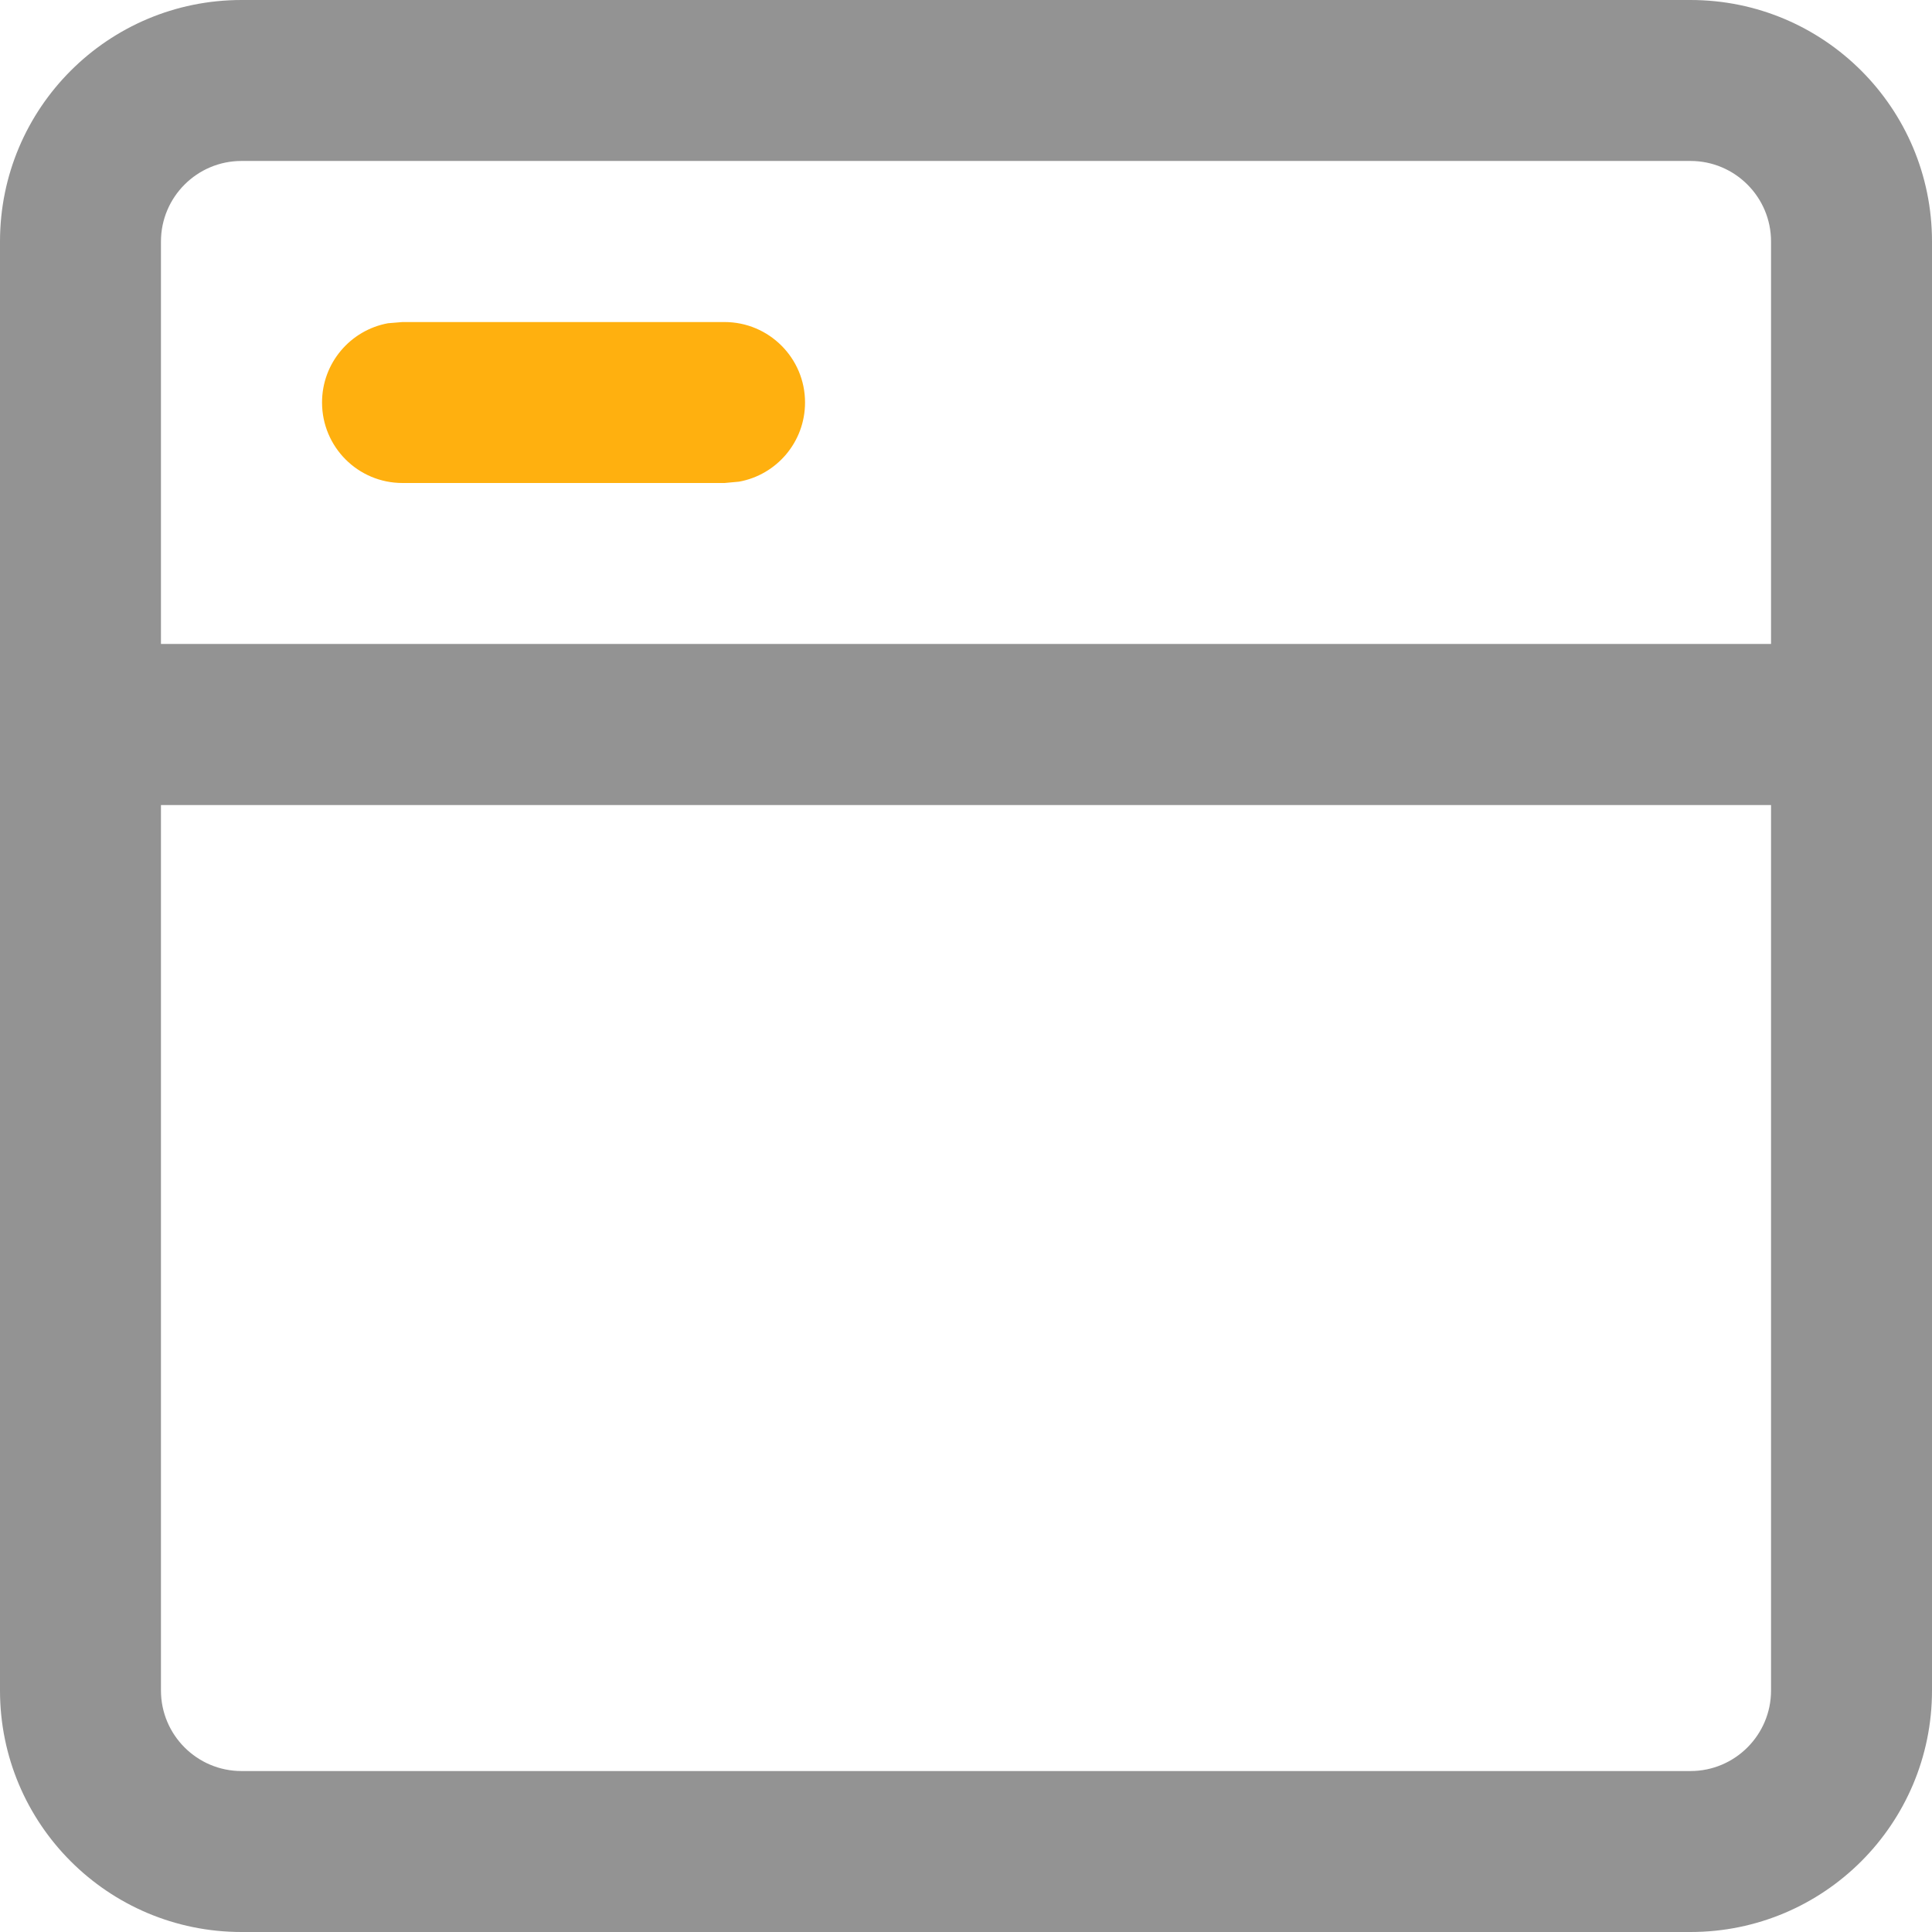
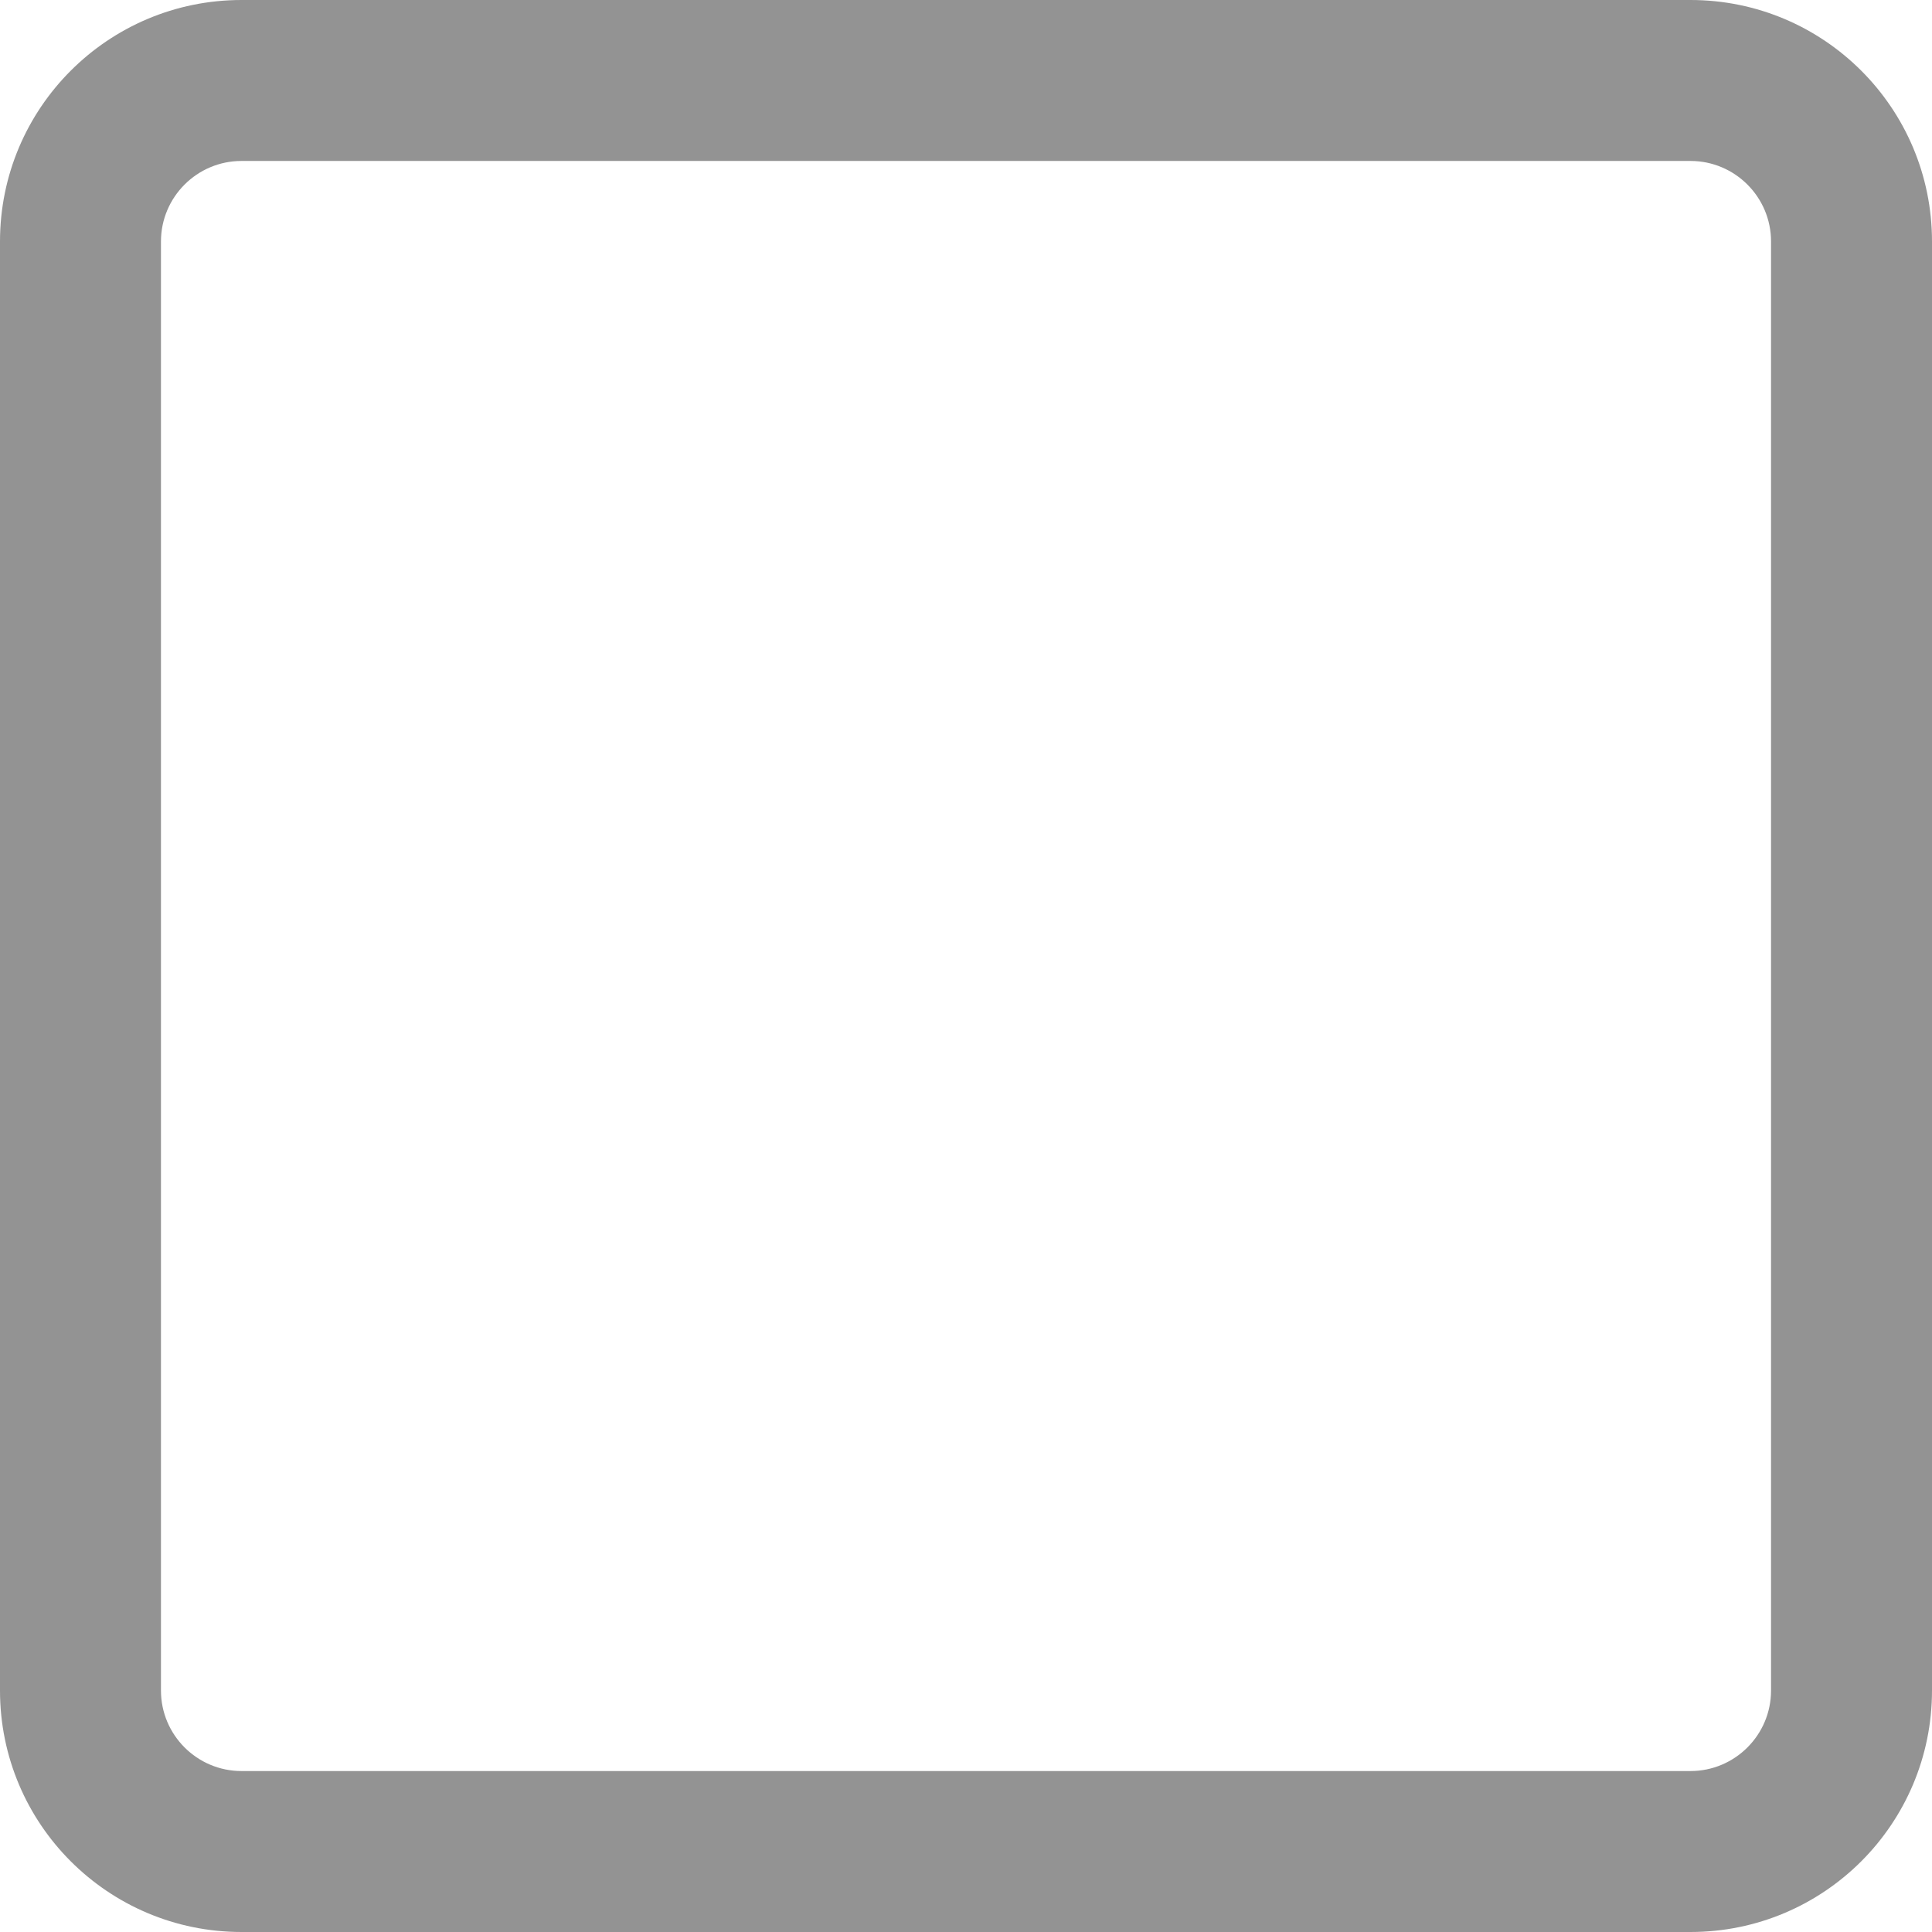
<svg xmlns="http://www.w3.org/2000/svg" width="16" height="16" viewBox="0 0 16 16" fill="none">
-   <path d="M6 2.667C6.368 2.667 6.667 2.965 6.667 3.333C6.667 3.661 6.431 3.933 6.12 3.989L6 4H3.333C2.965 4 2.667 3.702 2.667 3.333C2.667 3.006 2.902 2.734 3.213 2.677L3.333 2.667H6Z" fill="#FFB00F" />
-   <path fill-rule="evenodd" clip-rule="evenodd" d="M15.333 5.333C15.701 5.333 16 5.632 16 6C16 6.327 15.764 6.599 15.453 6.656L15.333 6.667H0.667C0.298 6.667 0 6.368 0 6C0 5.673 0.236 5.4 0.547 5.344L0.667 5.333H15.333Z" fill="#939393" />
  <path fill-rule="evenodd" clip-rule="evenodd" d="M14 0H2C0.895 0 0 0.895 0 2V14C0 15.105 0.895 16 2 16H14C15.105 16 16 15.105 16 14V2C16 0.895 15.105 0 14 0ZM2 1.333H14C14.368 1.333 14.667 1.632 14.667 2V14C14.667 14.368 14.368 14.667 14 14.667H2C1.632 14.667 1.333 14.368 1.333 14V2C1.333 1.632 1.632 1.333 2 1.333Z" fill="#939393" />
</svg>